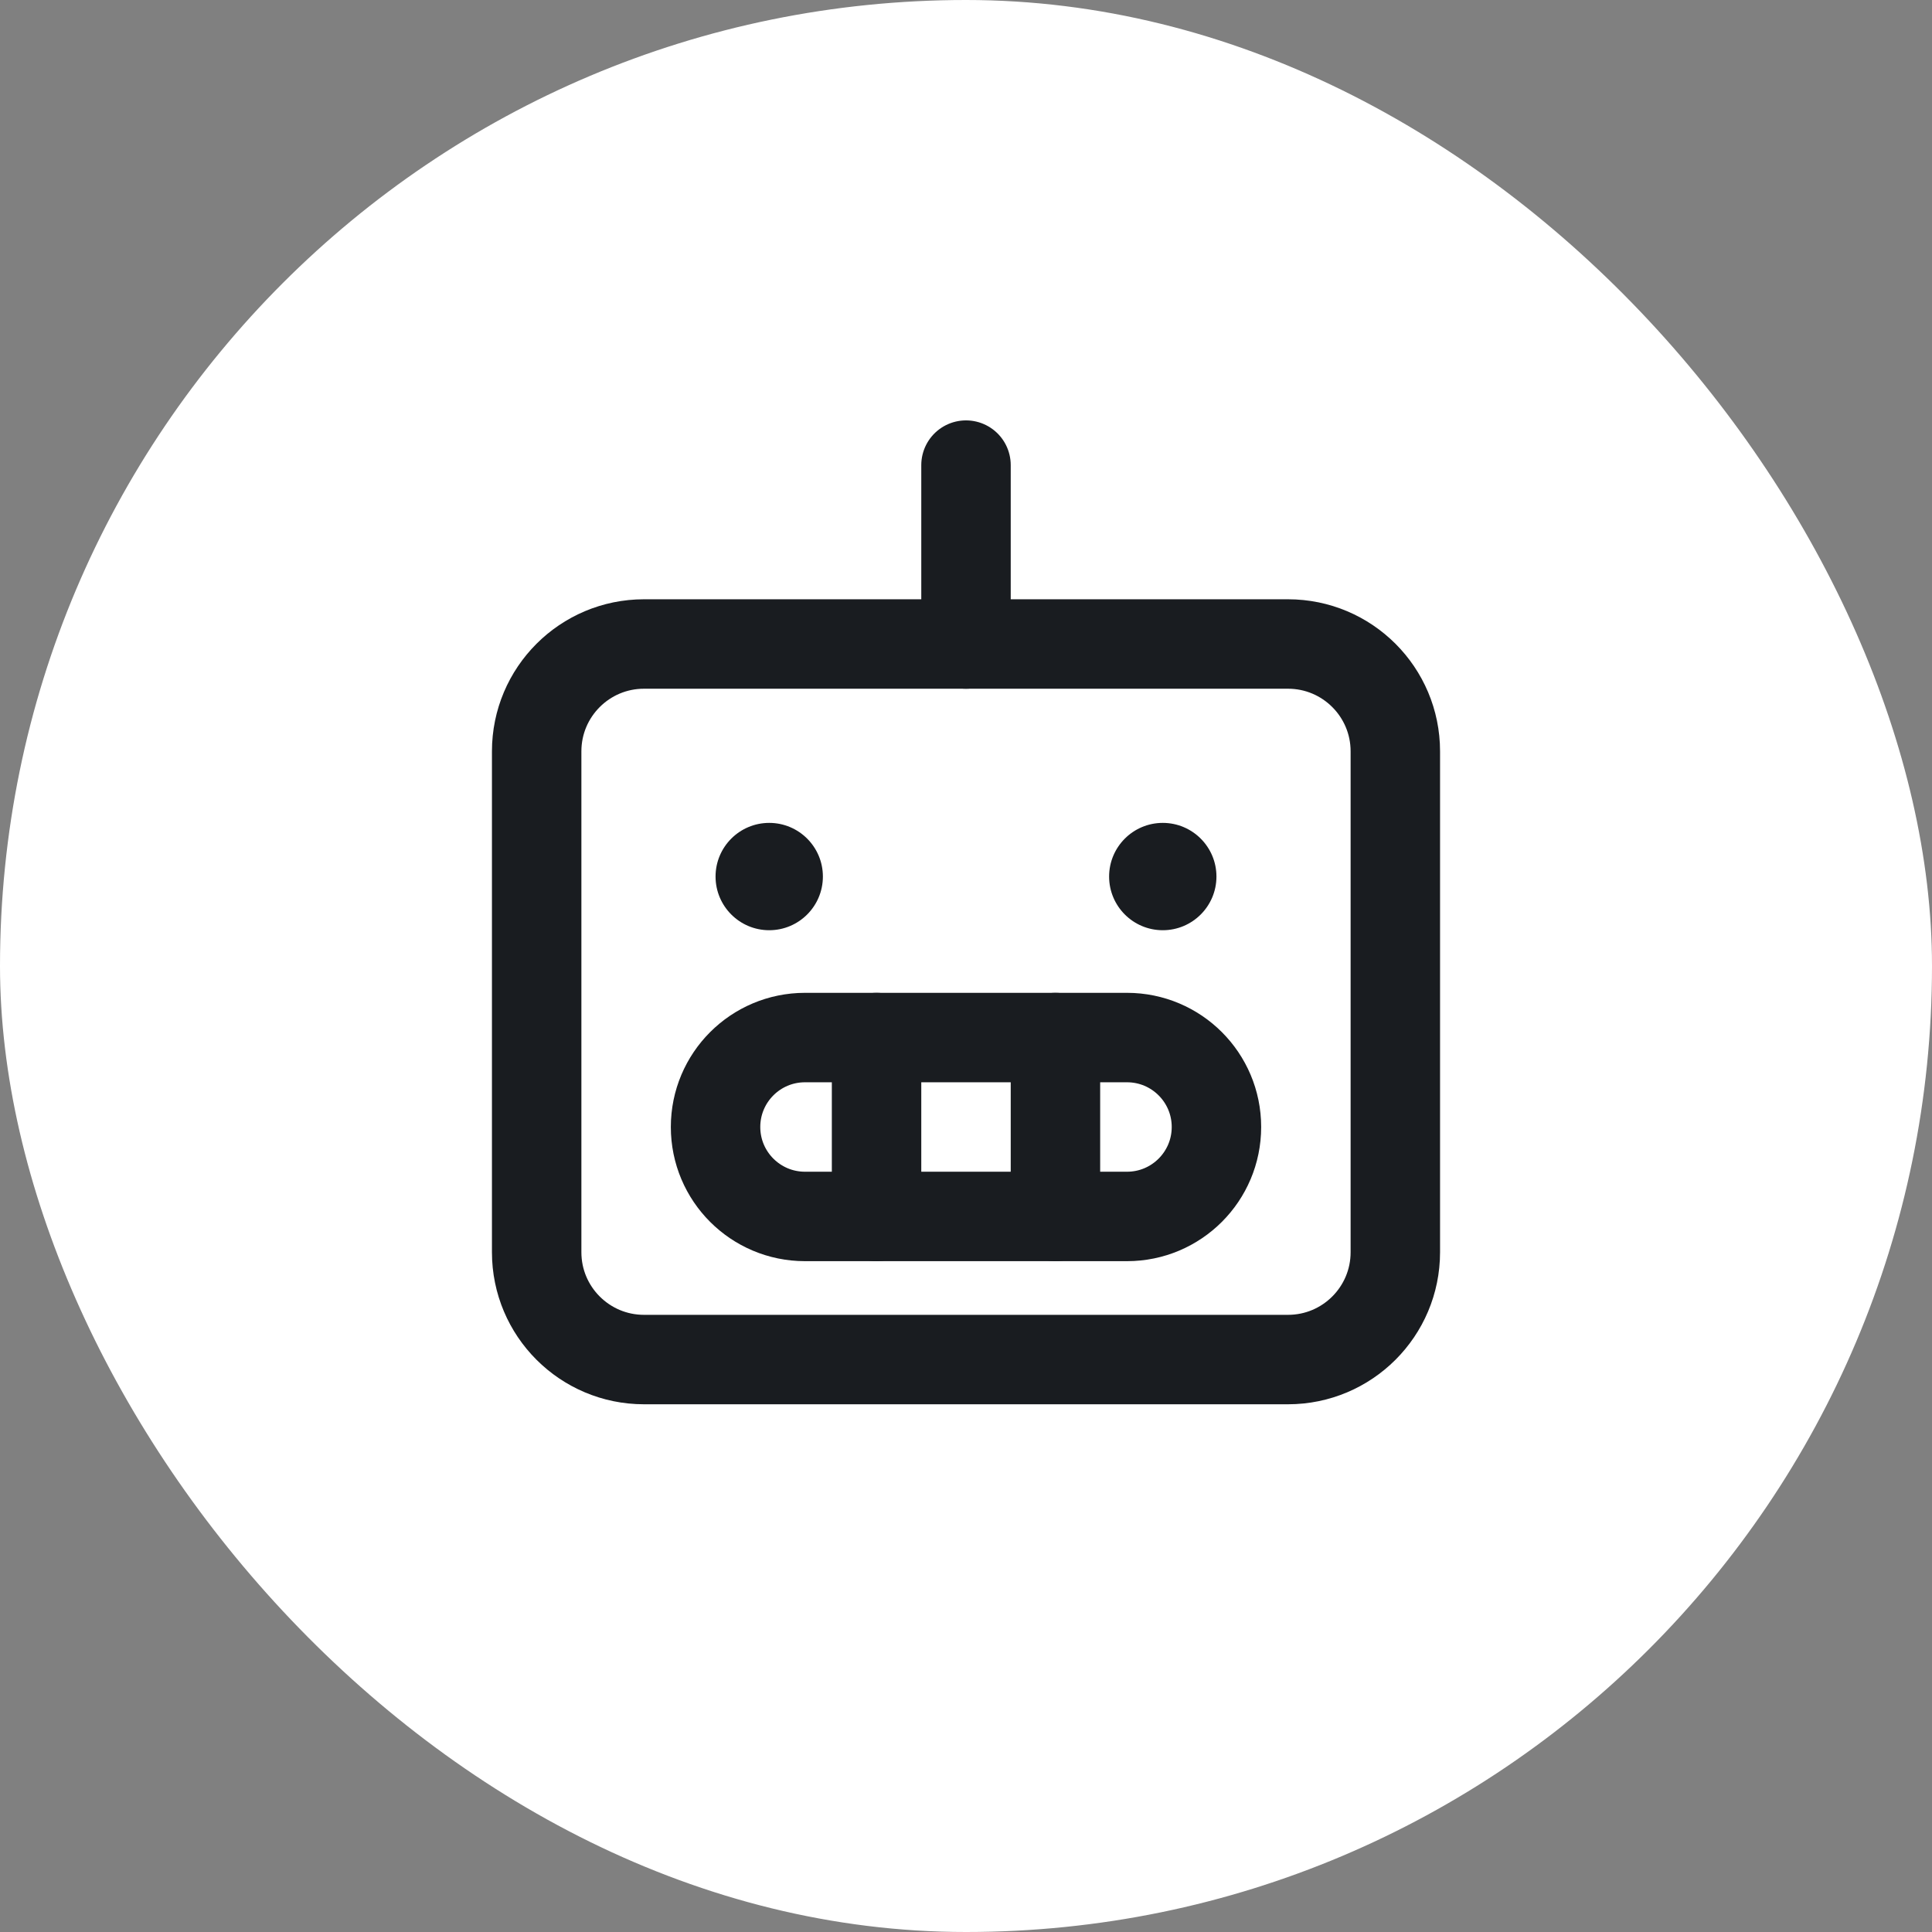
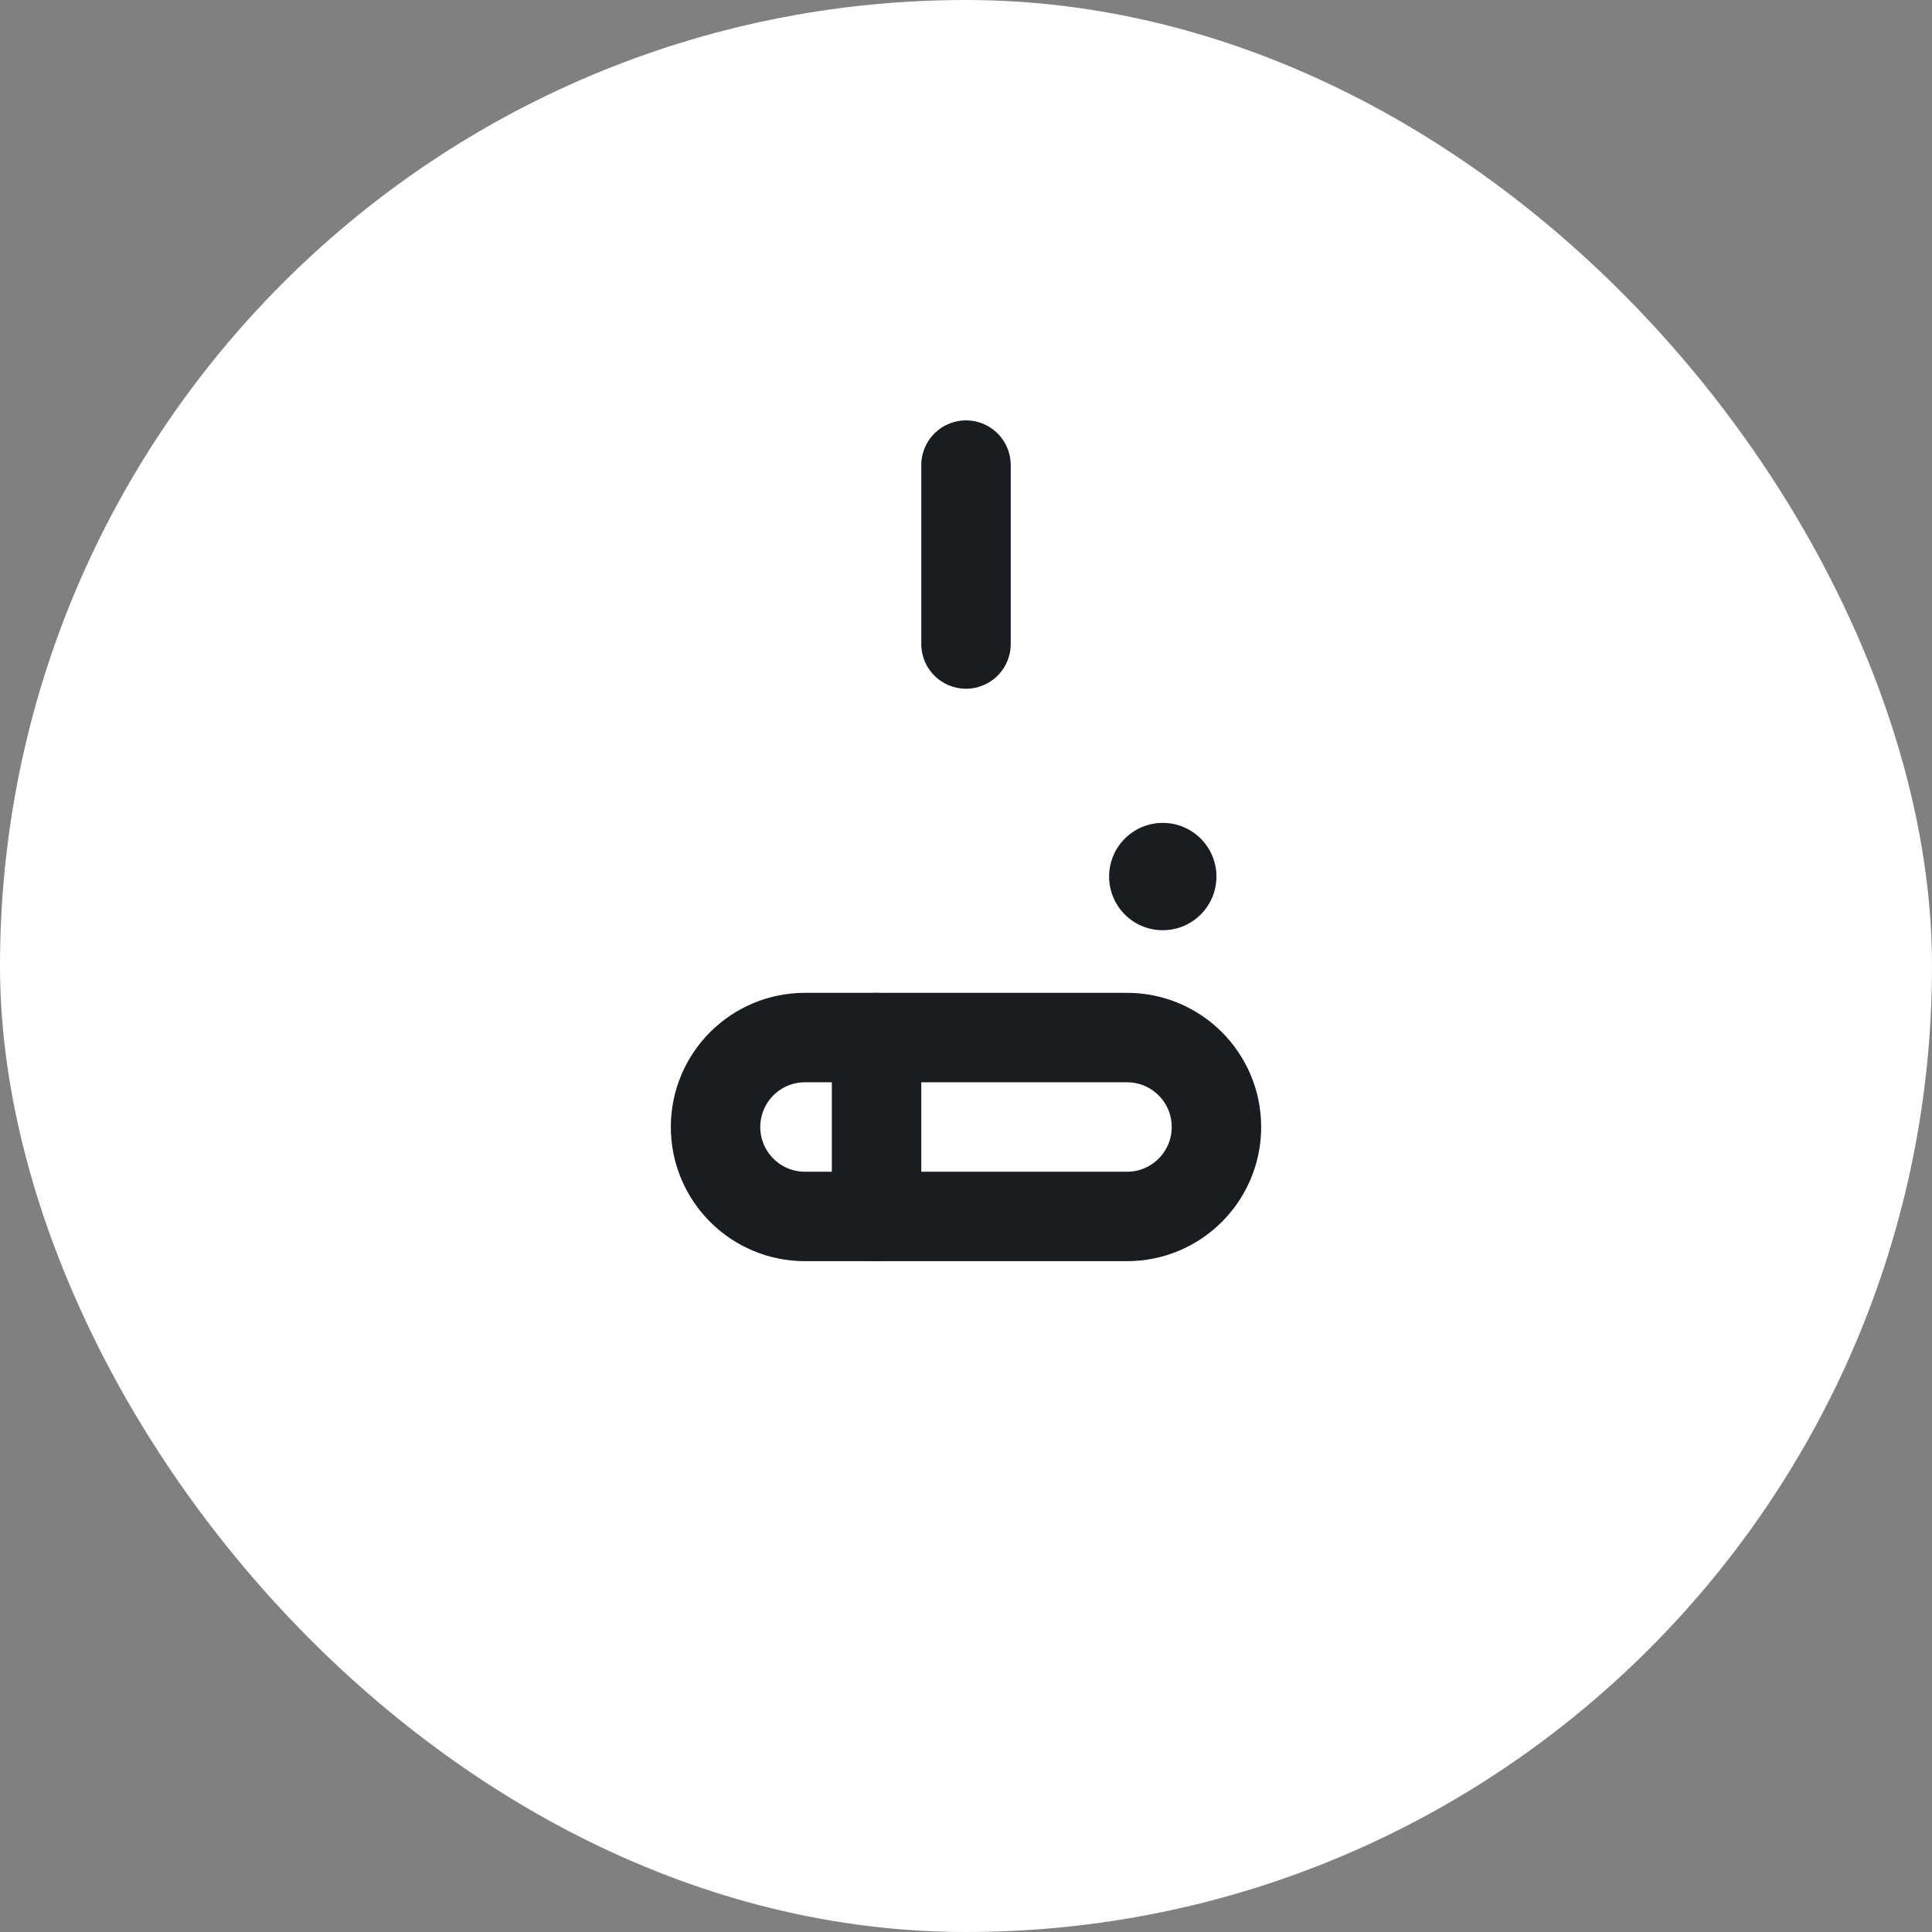
<svg xmlns="http://www.w3.org/2000/svg" width="54" height="54" viewBox="0 0 54 54" fill="none">
  <rect x="0" y="0" width="54" height="54" fill="#808080" stroke="none" />
  <rect width="54" height="54" rx="27" fill="white" />
-   <path d="M36 18H18C16.343 18 15 19.343 15 21V35C15 36.657 16.343 38 18 38H36C37.657 38 39 36.657 39 35V21C39 19.343 37.657 18 36 18Z" stroke="#191C20" stroke-width="2.5" stroke-linecap="round" stroke-linejoin="round" />
  <path d="M31.5 29H22.5C21.119 29 20 30.119 20 31.5C20 32.881 21.119 34 22.5 34H31.5C32.881 34 34 32.881 34 31.5C34 30.119 32.881 29 31.5 29Z" stroke="#191C20" stroke-width="2.5" stroke-linecap="round" stroke-linejoin="round" />
-   <path d="M29.5 29V34" stroke="#191C20" stroke-width="2.5" stroke-linecap="round" stroke-linejoin="round" />
  <path d="M24.5 29V34" stroke="#191C20" stroke-width="2.5" stroke-linecap="round" stroke-linejoin="round" />
  <path d="M27 18V13" stroke="#191C20" stroke-width="2.5" stroke-linecap="round" stroke-linejoin="round" />
-   <path d="M21.5 26C22.328 26 23 25.328 23 24.5C23 23.672 22.328 23 21.5 23C20.672 23 20 23.672 20 24.5C20 25.328 20.672 26 21.5 26Z" fill="#191C20" />
  <path d="M32.5 26C33.328 26 34 25.328 34 24.5C34 23.672 33.328 23 32.5 23C31.672 23 31 23.672 31 24.5C31 25.328 31.672 26 32.5 26Z" fill="#191C20" />
</svg>